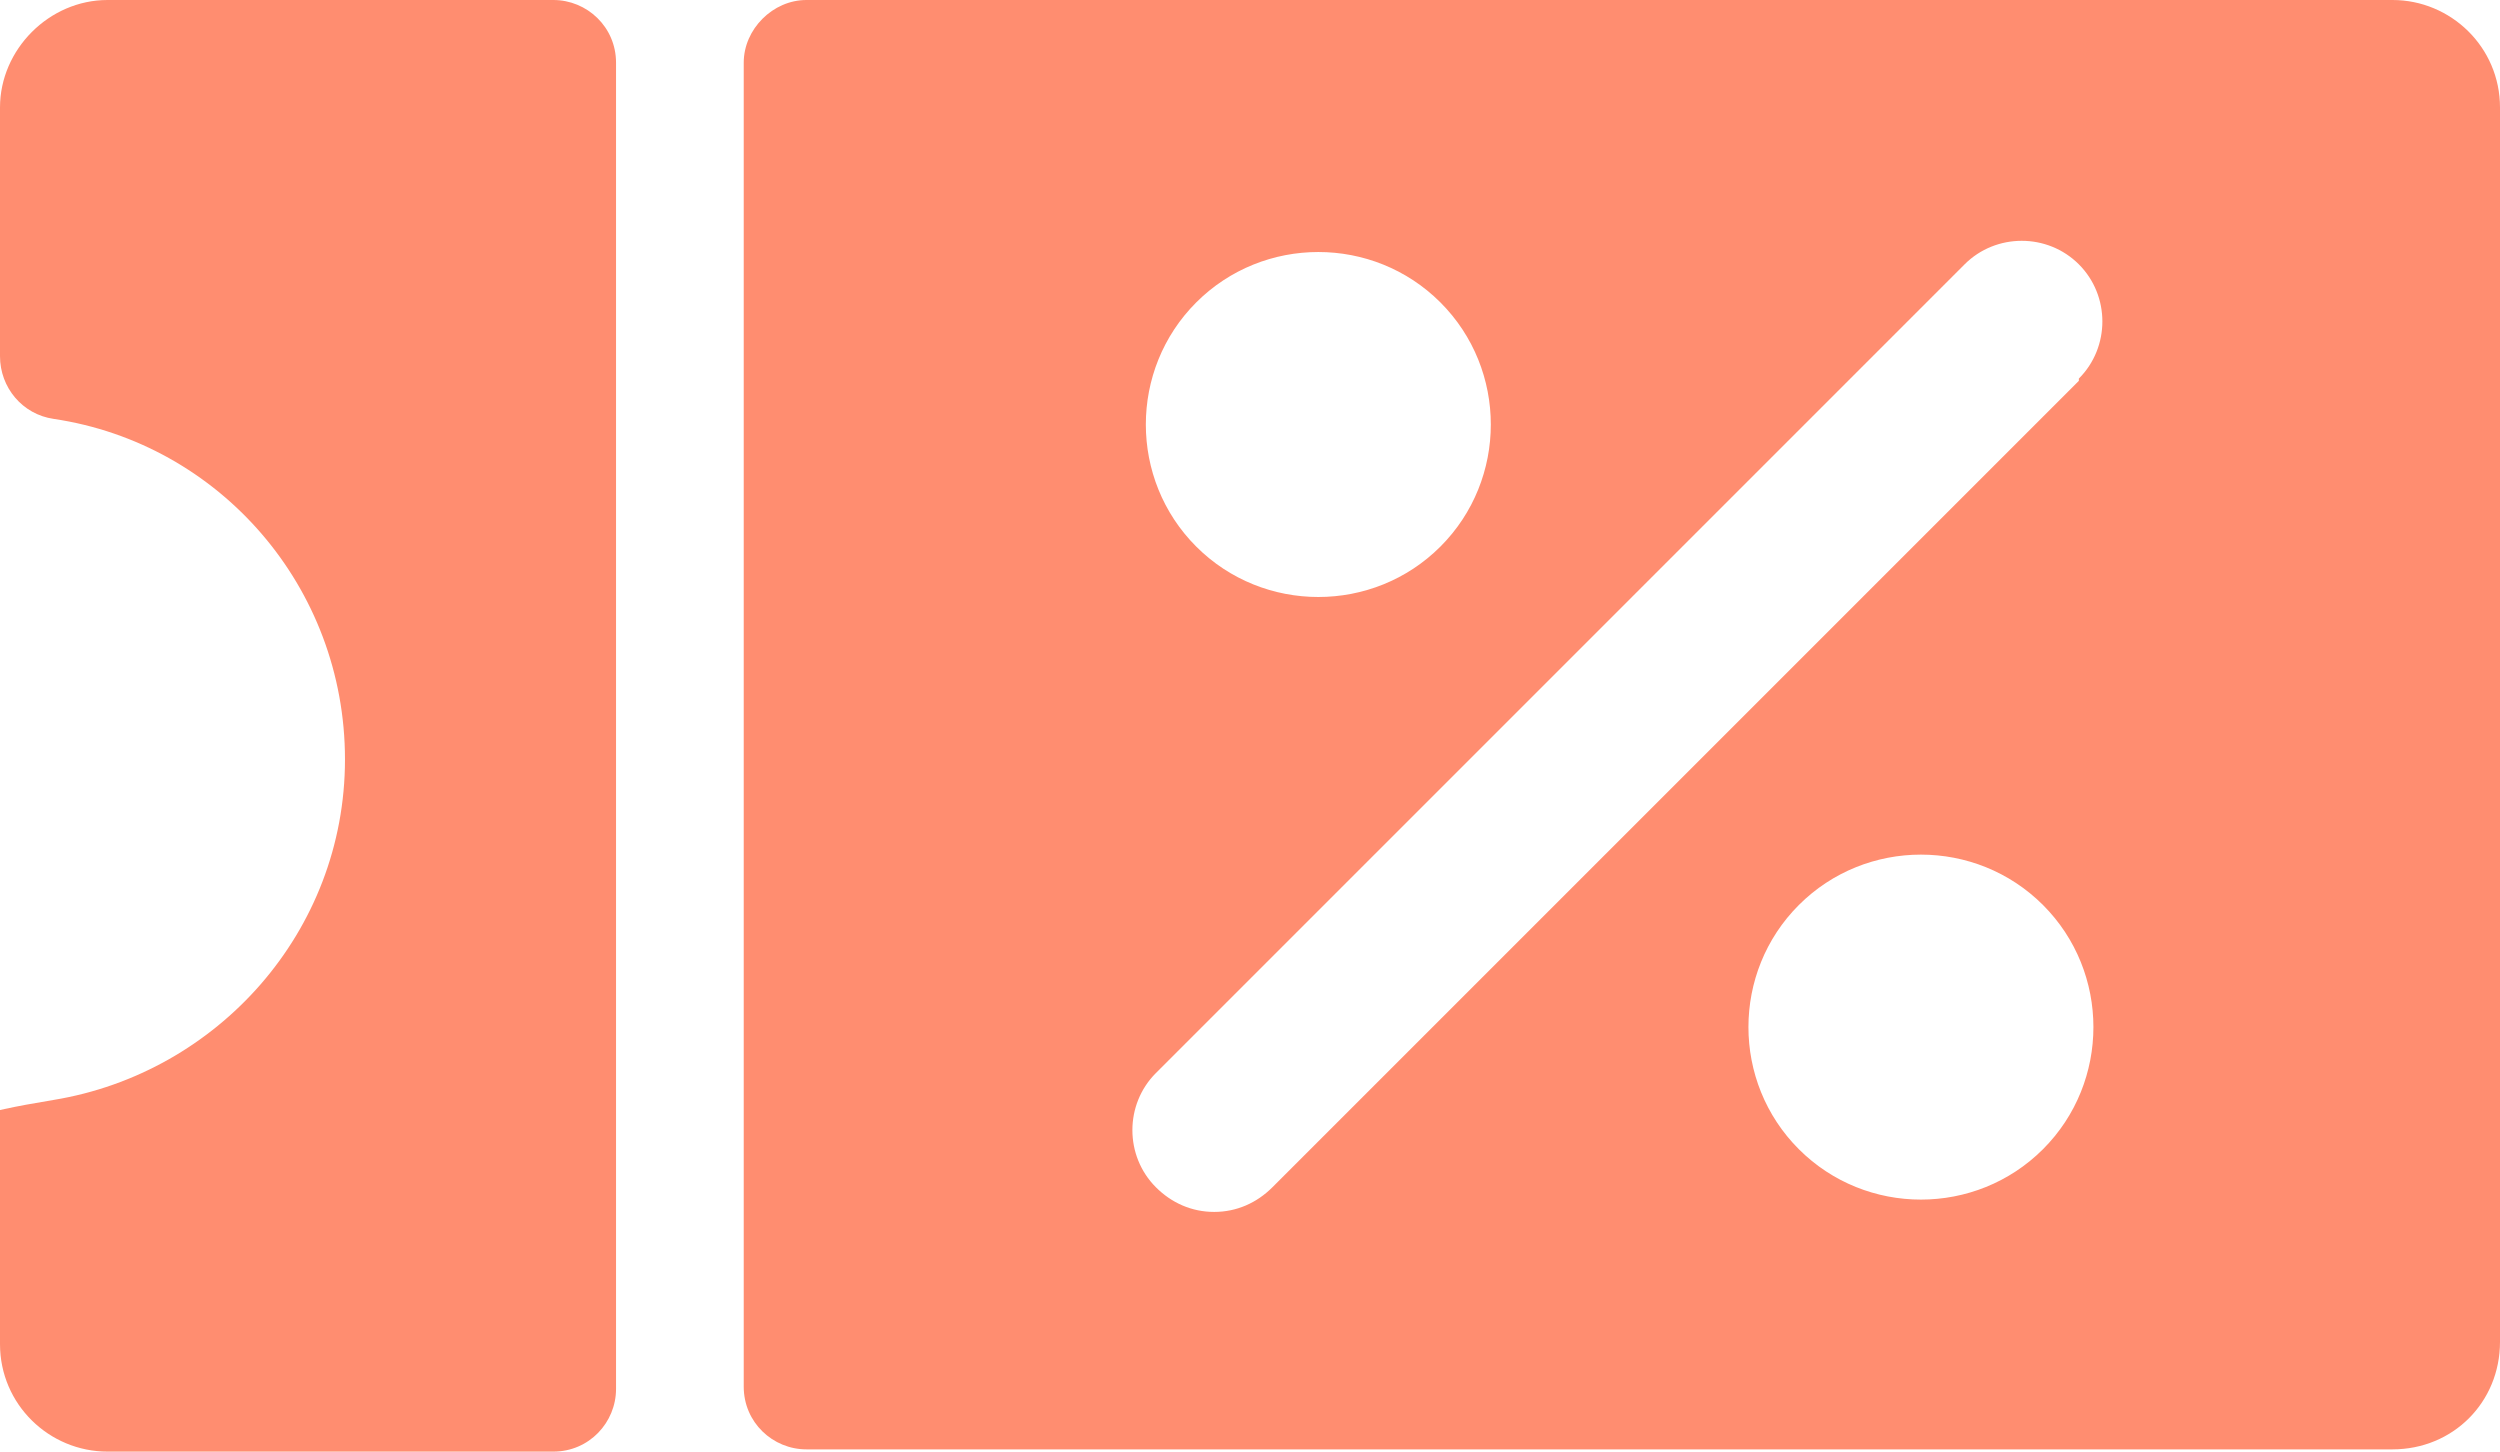
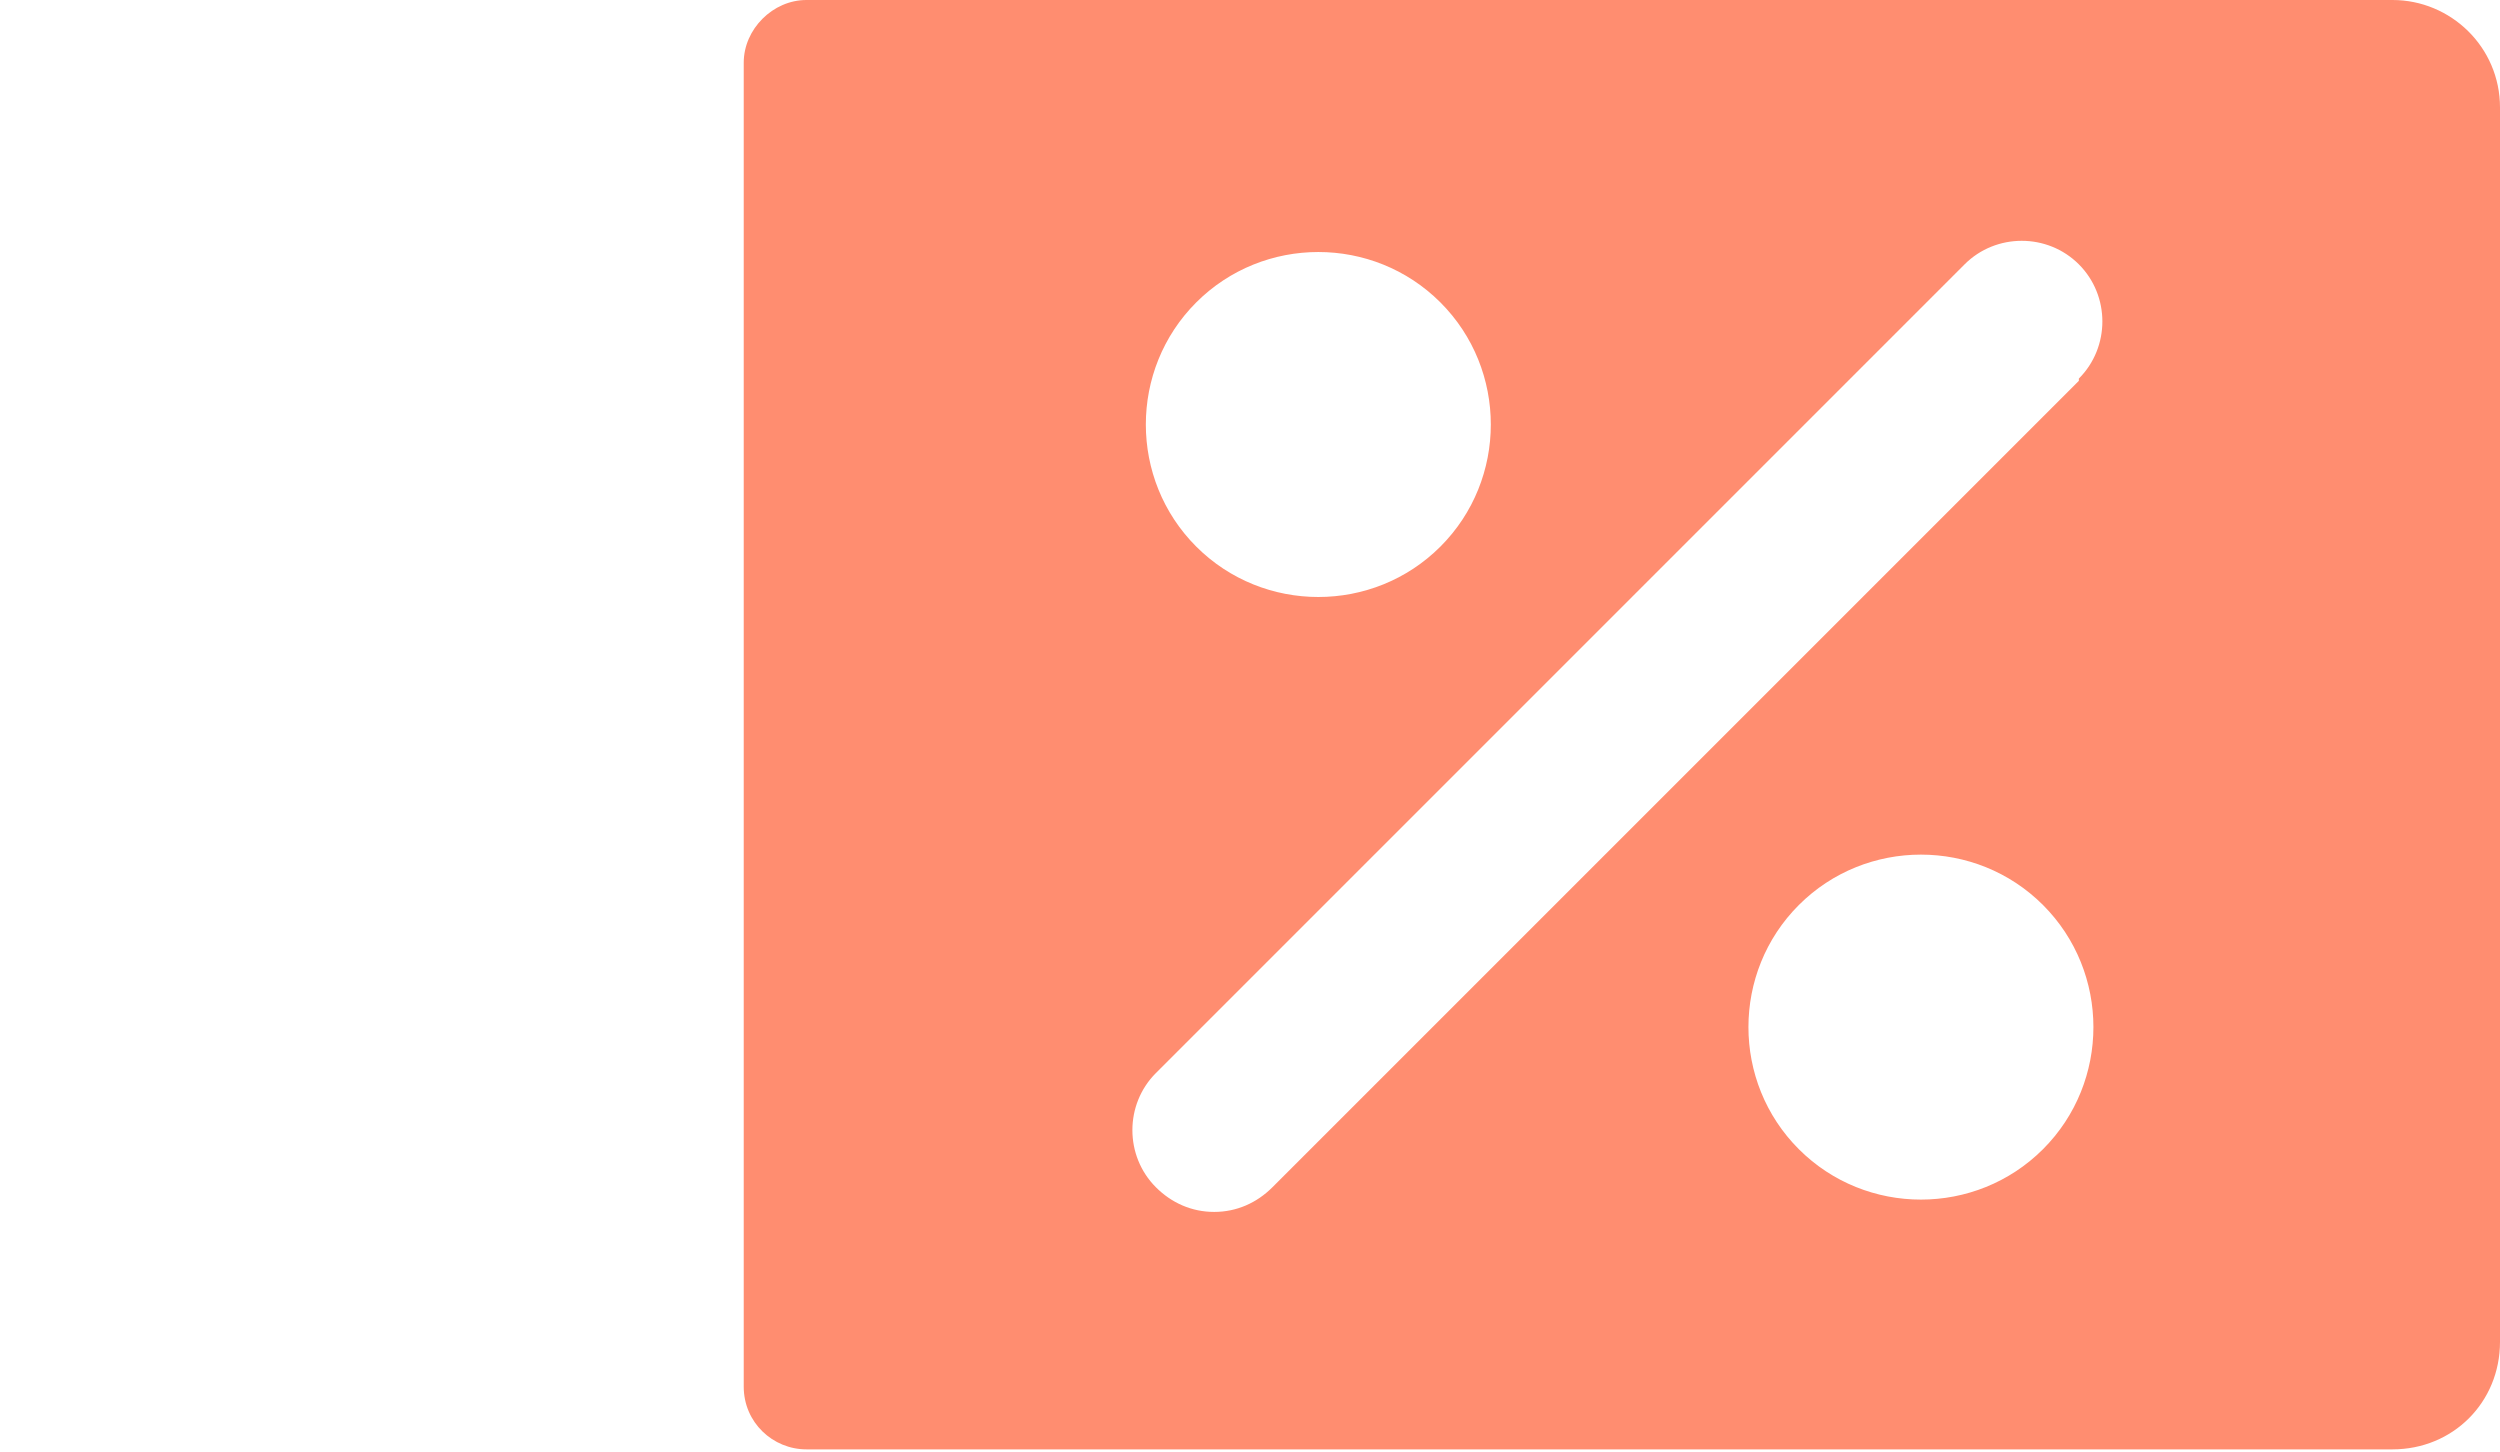
<svg xmlns="http://www.w3.org/2000/svg" id="Capa_2" data-name="Capa 2" viewBox="0 0 111.6 64.8">
  <g id="Capa_1-2" data-name="Capa 1">
-     <path d="M4.8,0C2.2,0,0,2.2,0,4.8v11.1c0,1.4,1,2.6,2.4,2.8,7.4,1.1,13,7.5,13,15.2s-5.7,14-13,15.2-2.4,1.4-2.4,2.8v8.1c0,2.7,2.2,4.8,4.8,4.8h19.9c1.6,0,2.8-1.3,2.8-2.8V2.8c0-1.6-1.3-2.8-2.8-2.8H4.8Z" style="fill: #ff8d70;" />
    <path d="M106.8,0H36C34.5,0,33.2,1.3,33.2,2.8v59.1c0,1.6,1.3,2.8,2.8,2.8h70.8c2.7,0,4.8-2.1,4.8-4.8V4.8C111.6,2.1,109.4,0,106.8,0ZM53.4,13.5c3-3,7.9-3,10.9,0,3,3,3,7.9,0,10.9-3,3-7.9,3-10.9,0-3-3-3-7.9,0-10.9ZM91.2,51.3c-3,3-7.9,3-10.9,0-3-3-3-7.9,0-10.9,3-3,7.9-3,10.9,0,3,3,3,7.9,0,10.9ZM92.8,17l-36,36c-.7.7-1.6,1.1-2.6,1.1s-1.9-.4-2.6-1.1c-1.4-1.4-1.4-3.7,0-5.1L87.7,11.8c1.4-1.4,3.7-1.4,5.1,0,1.4,1.4,1.4,3.7,0,5.1Z" style="fill: #ff8d70;" />
  </g>
</svg>